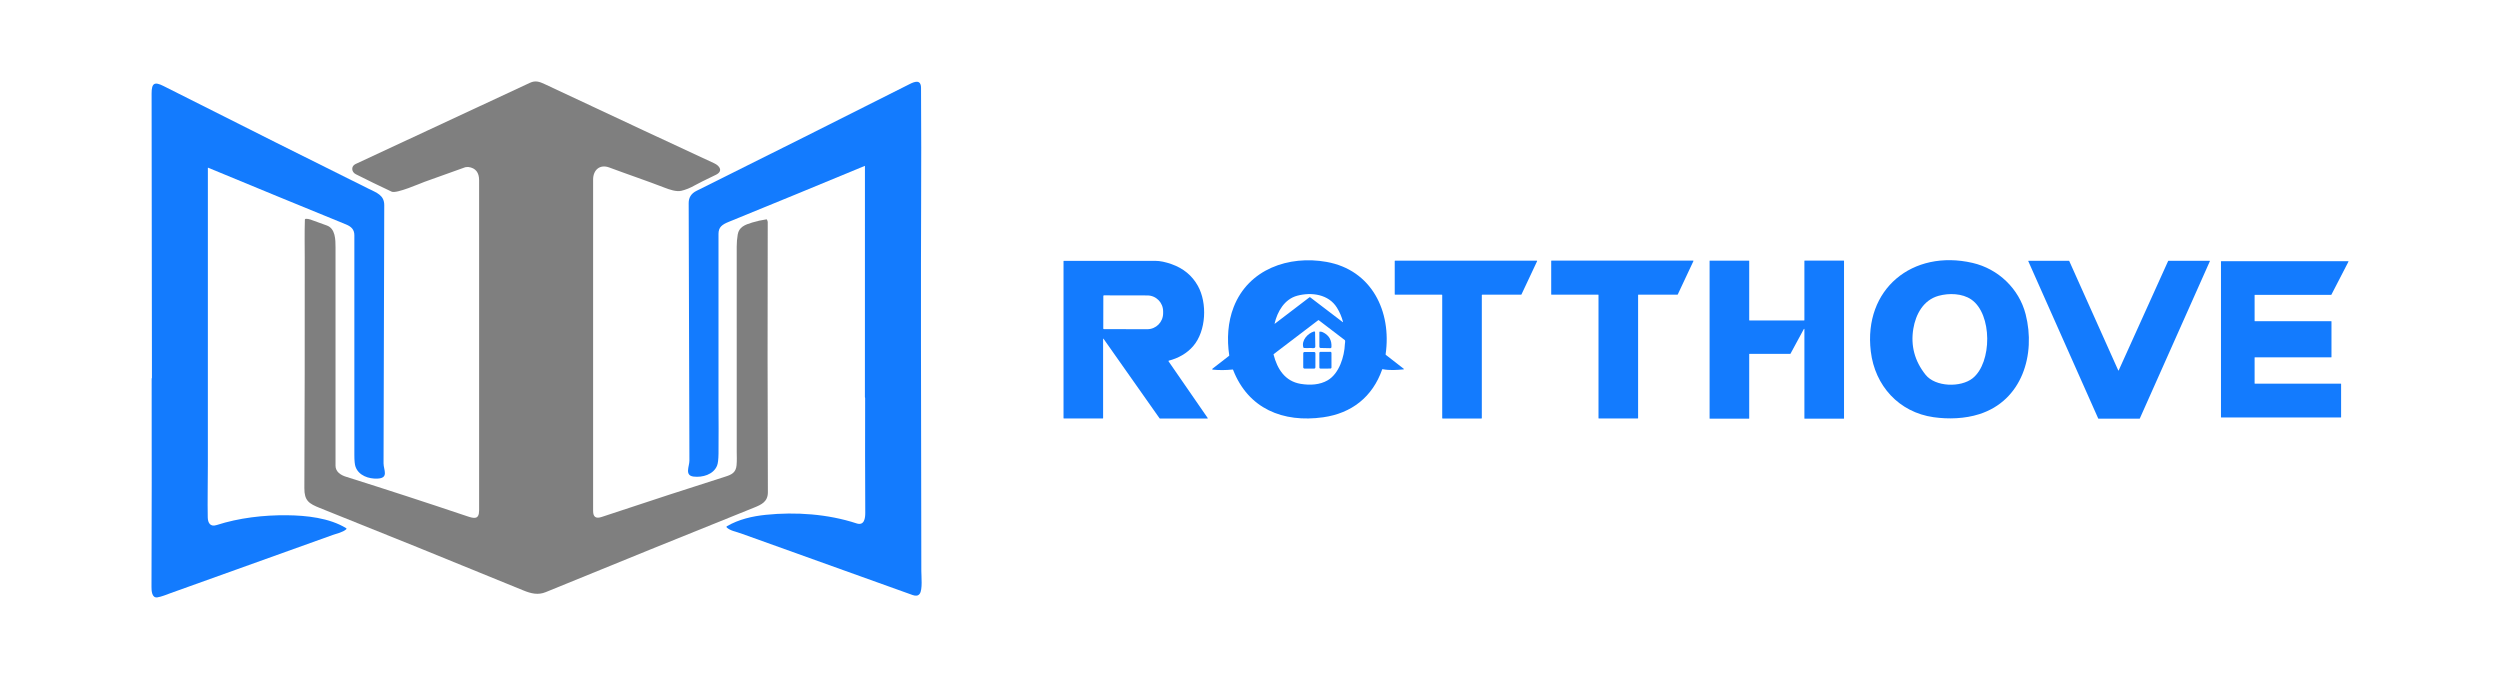
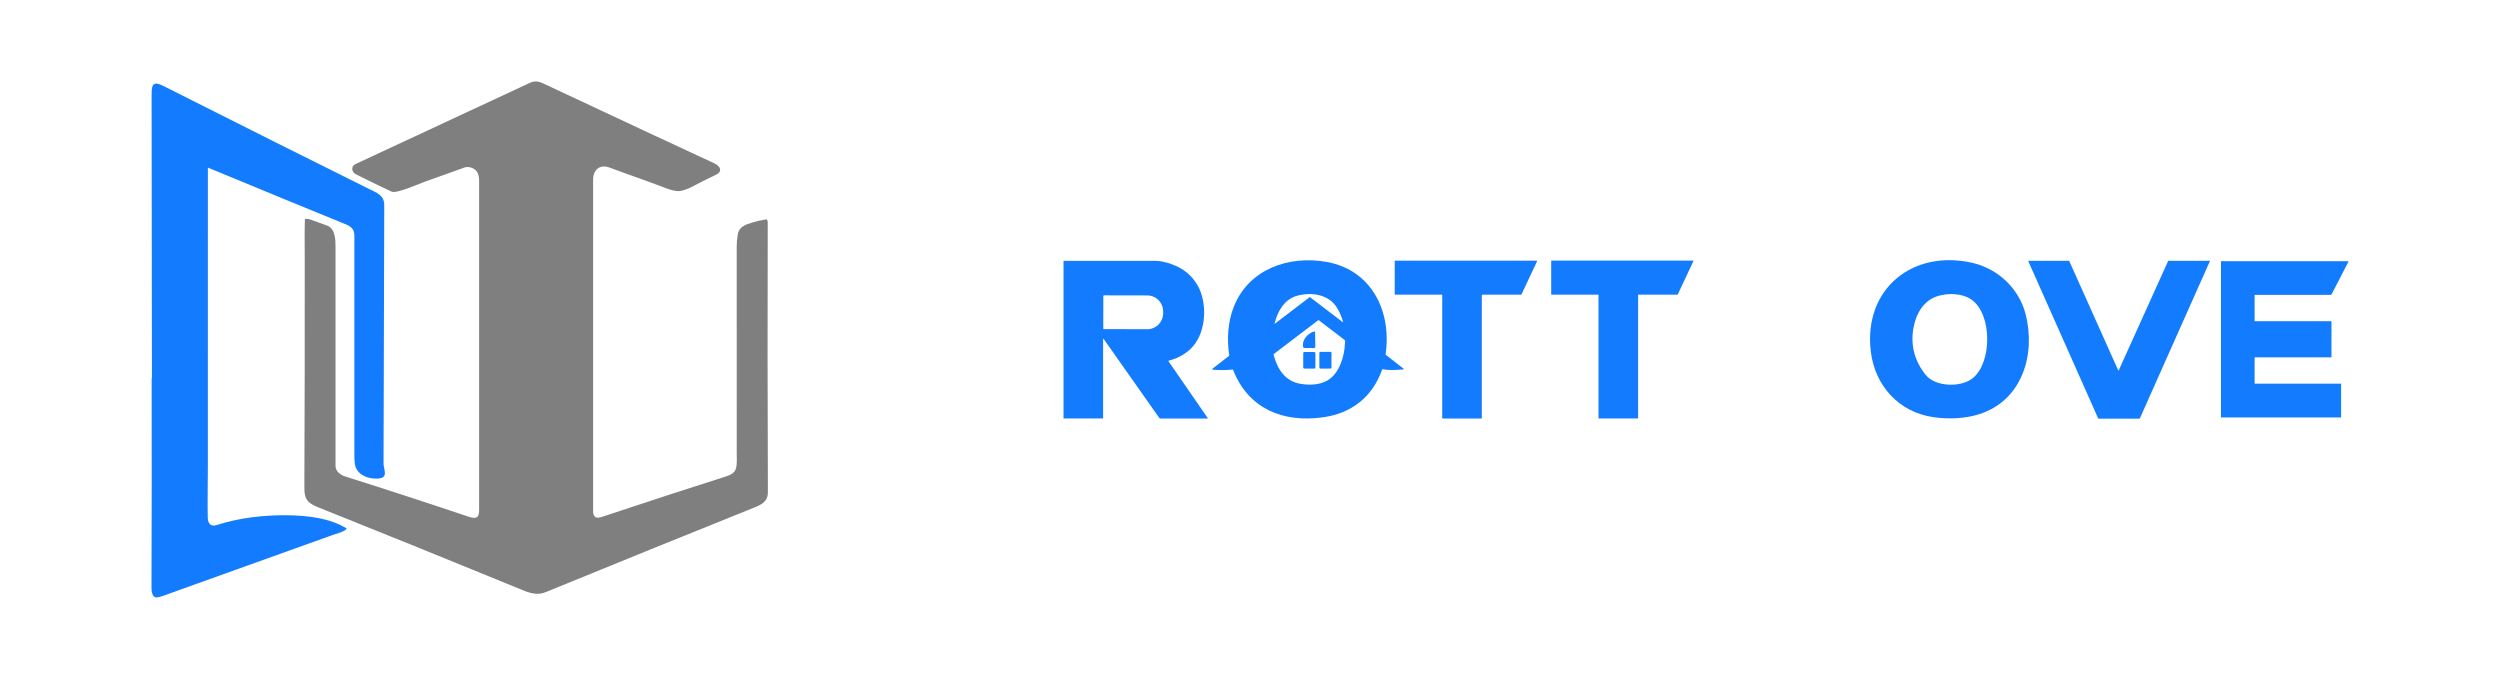
<svg xmlns="http://www.w3.org/2000/svg" version="1.1" id="Layer_1" x="0px" y="0px" viewBox="0 0 1200 325.84" style="enable-background:new 0 0 1200 325.84;" xml:space="preserve">
  <style type="text/css">
	.st0{fill:#7F7F7F;}
	.st1{fill:#137BFE;}
</style>
  <g>
    <g>
      <path class="st0" d="M224.74,80.15c-0.28-0.03-0.68,0.09-1.01,0.07c-0.16-0.01-0.29,0.01-0.4,0.05    c-6.52,2.34-13.04,4.67-19.56,7.01c-1.99,0.71-13.47,5.79-15.76,4.72c-5.79-2.71-11.54-5.51-17.25-8.39    c-2.1-1.06-2.35-3.82-0.11-4.87c39.25-18.3,67.14-31.29,83.67-38.97c2.62-1.22,4.46-0.65,7.19,0.63    c36.11,16.95,63.21,29.6,81.3,37.97c2.77,1.28,4.37,3.84,0.75,5.57c-5.12,2.45-8.45,4.11-10,4.99c-2.26,1.29-4.45,2.17-6.56,2.66    c-2.38,0.55-5.7-0.62-7.93-1.48c-8.67-3.36-17.75-6.4-26.6-9.71c-4.61-1.72-7.78,1.24-7.78,5.79c0,53.01,0,106.02,0,159.03    c0,3.03,1.4,3.82,4.13,2.91c23.23-7.72,43.05-14.18,59.44-19.38c2.94-0.93,4.96-1.93,5.29-5.4c0.22-2.31,0.08-4.59,0.08-6.48    c0-32.82-0.01-65.64-0.01-98.46c0-1.95,0.16-3.89,0.48-5.82c0.61-3.64,3.49-4.73,6.99-5.79c2.21-0.67,4.47-1.17,6.77-1.51    c0.12-0.02,0.21,0.03,0.27,0.14c0.25,0.48,0.38,0.87,0.38,1.17c-0.12,43.21-0.1,86.43,0.07,129.64c0.02,4.53-2.99,5.95-6.63,7.41    c-33.37,13.41-66.69,26.93-99.98,40.56c-3.65,1.5-6.93,0.76-10.83-0.84c-34.75-14.25-67.28-27.43-97.6-39.53    c-5.21-2.08-7.48-3.47-7.45-9.53c0.16-36.92,0.22-73.84,0.18-110.76c-0.01-4.99-0.13-12,0.07-18.06c0.01-0.26,0.22-0.46,0.48-0.47    c0.73-0.01,1.46,0.11,2.21,0.37c2.62,0.94,5.25,1.89,7.87,2.85c4.11,1.51,4.15,6.79,4.15,10.54c0,34.93,0.01,69.85,0,104.78    c0,2.93,2.55,4.5,5,5.27c19.46,6.13,38.85,12.45,58.19,18.96c3.29,1.1,5.73,1.72,5.73-2.81c0-52.84,0-105.69,0-158.53    C229.97,83.01,228.44,80.59,224.74,80.15L224.74,80.15z" />
-       <path class="st1" d="M415.17,79.69c0-0.04-0.04-0.07-0.08-0.06c-21.78,9.04-43.56,18-65.36,26.89c-3,1.23-4.85,2.42-4.85,5.73    c-0.03,16.28-0.03,43.46,0,81.55c0.01,7.97,0.12,15.93,0.01,23.9c-0.04,2.83-0.27,4.77-0.7,5.82c-1.73,4.27-6.99,5.76-11.27,5.24    c-4.44-0.54-1.99-4.91-2-7.64c-0.13-41.22-0.25-82.44-0.35-123.66c0-2.65,1.24-4.6,3.75-5.85c34.19-17,68.33-34.1,102.42-51.3    c2.4-1.21,5.34-2.22,5.36,1.9c0.11,19.16,0.13,38.33,0.04,57.49c-0.13,27.78-0.09,85.9,0.1,174.36c0,2.51,0.66,8.99-0.78,10.96    c-0.7,0.96-1.81,1.17-3.33,0.62c-27.49-9.9-55-19.76-82.51-29.61c-2-0.71-5.37-1.35-6.83-2.9c-0.14-0.15-0.11-0.4,0.07-0.51    c5.75-3.35,12.24-4.84,18.79-5.51c14.32-1.46,29.74-0.39,43.49,4.12c3.8,1.25,4.2-2.59,4.19-5.12    c-0.1-18.36-0.11-36.72-0.06-55.09c0-0.06-0.02-0.13-0.06-0.2c-0.03-0.05-0.05-0.11-0.05-0.17L415.17,79.69L415.17,79.69z" />
      <path class="st1" d="M99.78,80.54c-0.01,47.52-0.02,95.06-0.01,142.6c0,8.56-0.2,17.59-0.05,25.21c0.05,2.65,1.23,4.65,4.22,3.69    c10.78-3.47,22.56-4.84,33.85-4.72c9.29,0.1,20.27,1.25,28.39,6.21c0.17,0.1,0.2,0.34,0.05,0.48c-1.64,1.51-4.78,2.16-6.39,2.73    c-25.95,9.27-51.88,18.57-77.81,27.91c-1.82,0.66-4.56,1.81-6.53,2.09c-2.66,0.37-2.79-3.28-2.78-5.06    c0.11-33.31,0.14-66.62,0.08-99.93c0-0.08,0.02-0.15,0.06-0.21c0.02-0.03,0.04-0.05,0.06-0.08c0-0.01,0.01-0.01,0.01-0.03    c-0.07-45.52-0.13-91.03-0.16-136.55c0-4.95,1.33-5.81,5.73-3.58c38.8,19.57,71.57,35.98,98.33,49.25    c3.98,1.97,7.63,3.12,7.61,7.95c-0.11,41.29-0.23,82.59-0.34,123.89c-0.01,3.12,2.71,7.1-2.93,7.34    c-4.22,0.18-8.96-1.45-10.5-5.64c-0.39-1.05-0.58-2.93-0.58-5.66c0-35.18-0.01-70.36,0-105.53c0-2.7-1.48-4.14-3.97-5.16    c-22.1-9.02-44.18-18.1-66.23-27.24C99.84,80.45,99.78,80.48,99.78,80.54L99.78,80.54z" />
    </g>
    <g>
      <path class="st1" d="M663.44,177.34c-4.64,13.21-14.67,21.04-28.33,22.96c-19.23,2.7-35.95-4.07-43.23-22.78    c-0.04-0.11-0.13-0.16-0.24-0.15c-3.19,0.34-6.37,0.36-9.55,0.06c-0.22-0.02-0.3-0.3-0.13-0.43l7.96-6.18    c0.09-0.07,0.13-0.16,0.11-0.28c-1.16-7.73-0.7-15.92,2.14-23.17c7.13-18.24,26.5-24.88,44.55-21.66    c21.72,3.88,31.33,23.76,28.38,44.32c-0.02,0.14,0.03,0.25,0.13,0.33l8.53,6.63c0.24,0.18,0.21,0.29-0.09,0.32    c-3.27,0.29-6.68,0.55-9.98-0.1C663.56,177.18,663.48,177.23,663.44,177.34 M628.91,142.72l15.59,11.89    c0.07,0.06,0.17-0.01,0.15-0.1c-0.62-2.4-1.59-4.67-2.92-6.82c-3.98-6.45-12.19-7.57-19.04-5.75c-6.12,1.62-9.58,7.61-10.89,13.39    c-0.01,0.06,0.06,0.1,0.1,0.07l16.61-12.67C628.63,142.63,628.79,142.63,628.91,142.72 M611.32,170.23    c1.77,6.88,5.47,12.79,13.03,14.03c4.45,0.73,9.17,0.51,12.99-1.75c5.47-3.24,7.97-11.32,8.21-17.39c0.01-0.35,0.2-1.06,0.09-1.6    c-0.03-0.13-0.09-0.24-0.2-0.32l-12.42-9.49c-0.09-0.07-0.21-0.07-0.29,0l-21.32,16.24C611.32,170.02,611.29,170.12,611.32,170.23    L611.32,170.23z" />
      <path class="st1" d="M946.78,126.18c12.41,2.85,22.4,12.43,25.53,24.68c4.94,19.33-1.69,41.4-22.27,47.94    c-6.91,2.2-14.75,2.47-21.9,1.46c-16.68-2.36-28.2-15.13-30.16-31.58C894.4,138.72,918.03,119.59,946.78,126.18 M924.28,179.89    c4.71,5.91,16.93,6.17,22.57,1.69c9.41-7.46,9.52-30.85-0.63-37.82c-4.34-2.98-10.75-3.14-15.72-1.76    c-7.29,2.02-10.96,8.88-12.11,15.83C917.06,165.93,919.02,173.29,924.28,179.89L924.28,179.89z" />
      <path class="st1" d="M669.47,141.26V125.3c0-0.1,0.08-0.19,0.19-0.19h67.97c0.14,0,0.23,0.14,0.17,0.27l-7.5,15.96    c-0.03,0.07-0.1,0.11-0.17,0.11h-18.67c-0.1,0-0.19,0.08-0.19,0.19v59.05c0,0.1-0.08,0.19-0.19,0.19h-18.63    c-0.1,0-0.19-0.08-0.19-0.19v-59.05c0-0.1-0.08-0.19-0.19-0.19h-22.41C669.56,141.44,669.47,141.36,669.47,141.26L669.47,141.26z" />
      <path class="st1" d="M767.13,141.44h-22.4c-0.08,0-0.15-0.07-0.15-0.15v-16.04c0-0.08,0.07-0.15,0.15-0.15h67.99    c0.11,0,0.18,0.11,0.13,0.21l-7.53,16.04c-0.03,0.05-0.08,0.08-0.13,0.08h-18.75c-0.08,0-0.15,0.07-0.15,0.15v59.13    c0,0.08-0.07,0.15-0.15,0.15h-18.71c-0.08,0-0.15-0.07-0.15-0.15v-59.13C767.28,141.51,767.21,141.44,767.13,141.44L767.13,141.44    z" />
-       <path class="st1" d="M839.75,153.81h26.23c0.07,0,0.13-0.06,0.13-0.13v-28.45c0-0.07,0.06-0.13,0.13-0.13H885    c0.07,0,0.13,0.06,0.13,0.13v75.6c0,0.07-0.06,0.13-0.13,0.13h-18.76c-0.07,0-0.13-0.06-0.13-0.13v-42.88    c0-0.13-0.17-0.17-0.24-0.06l-6.44,11.9c-0.02,0.04-0.07,0.07-0.11,0.07h-19.57c-0.07,0-0.13,0.06-0.13,0.13v30.85    c0,0.07-0.06,0.13-0.13,0.13h-18.76c-0.07,0-0.13-0.06-0.13-0.13v-75.6c0-0.07,0.06-0.13,0.13-0.13h18.76    c0.07,0,0.13,0.06,0.13,0.13v28.45C839.62,153.75,839.68,153.81,839.75,153.81L839.75,153.81z" />
      <path class="st1" d="M529.49,162.65v38.03c0,0.1-0.08,0.18-0.18,0.18h-18.64c-0.1,0-0.18-0.08-0.18-0.18v-75.29    c0-0.12,0.06-0.18,0.18-0.18c14.65-0.01,29.29-0.01,43.92,0c2.21,0,4.83,0.54,7.84,1.61c5.61,1.99,9.79,5.45,12.54,10.38    c4.6,8.24,4.03,21.67-2.26,28.96c-3,3.48-7.23,5.83-11.69,6.95c-0.14,0.04-0.2,0.2-0.12,0.32l18.81,27.24    c0.06,0.09,0,0.21-0.11,0.21h-22.8c-0.1,0-0.18-0.04-0.24-0.13l-26.87-38.15C529.63,162.5,529.49,162.54,529.49,162.65     M529.6,142.06l-0.03,15.63c0,0.16,0.13,0.29,0.29,0.29l20.85,0.04c4.18,0.01,7.58-3.41,7.59-7.62v-0.94    c0.01-4.22-3.38-7.64-7.56-7.65l-20.85-0.04C529.73,141.77,529.6,141.9,529.6,142.06L529.6,142.06z" />
      <path class="st1" d="M1040.82,125.2h19.81c0.08,0,0.14,0.09,0.11,0.17l-33.64,75.52c-0.02,0.04-0.06,0.07-0.11,0.07h-19.73    c-0.05,0-0.09-0.03-0.11-0.07l-33.57-75.52c-0.03-0.08,0.02-0.17,0.11-0.17h19.43c0.05,0,0.09,0.03,0.11,0.07l23.53,52.53    c0.04,0.09,0.17,0.09,0.21,0l23.74-52.53C1040.73,125.23,1040.77,125.2,1040.82,125.2L1040.82,125.2z" />
      <path class="st1" d="M1082.21,141.67v12.38c0,0.07,0.06,0.13,0.13,0.13h36.64c0.07,0,0.13,0.06,0.13,0.13v17.08    c0,0.07-0.06,0.13-0.13,0.13h-36.64c-0.07,0-0.13,0.06-0.13,0.13v12.38c0,0.07,0.06,0.13,0.13,0.13h41.26    c0.07,0,0.13,0.06,0.13,0.13v15.97c0,0.07-0.06,0.13-0.13,0.13h-57.4c-0.07,0-0.13-0.06-0.13-0.13v-74.74    c0-0.07,0.06-0.13,0.13-0.13h60.94c0.1,0,0.16,0.11,0.12,0.2l-8.2,15.88c-0.02,0.04-0.07,0.07-0.12,0.07h-36.59    C1082.27,141.54,1082.21,141.59,1082.21,141.67L1082.21,141.67z" />
      <path class="st1" d="M625.6,166.75c-1-3.37,2.09-6.71,5.09-7.64c0.27-0.08,0.55,0.11,0.55,0.39l0.11,6.81    c0.01,0.36-0.15,0.61-0.49,0.73c-0.56,0.22-1.46-0.07-2.05-0.01c-0.96,0.09-1.93,0.08-2.89-0.01    C625.77,167,625.64,166.89,625.6,166.75L625.6,166.75z" />
-       <path class="st1" d="M633.91,167.03c-0.34-0.01-0.61-0.28-0.61-0.62v-6.98c0-0.14,0.11-0.25,0.24-0.25    c0.49-0.02,0.98,0.08,1.45,0.31c2.93,1.41,4.3,3.77,4.11,7.1c-0.01,0.31-0.27,0.54-0.58,0.54L633.91,167.03L633.91,167.03z" />
      <path class="st1" d="M639.11,176.38c0,0.29-0.23,0.53-0.53,0.53l-4.75,0.01c-0.29,0-0.53-0.24-0.53-0.53l-0.01-6.97    c0-0.29,0.23-0.53,0.53-0.53l4.75-0.01c0.29,0,0.53,0.24,0.53,0.53L639.11,176.38L639.11,176.38z" />
-       <path class="st1" d="M631.39,176.32c0,0.34-0.27,0.61-0.61,0.61l-4.62-0.01c-0.34,0-0.61-0.28-0.61-0.61l0.01-6.75    c0-0.34,0.27-0.61,0.61-0.61l4.62,0.01c0.34,0,0.61,0.28,0.61,0.61L631.39,176.32L631.39,176.32z" />
+       <path class="st1" d="M631.39,176.32c0,0.34-0.27,0.61-0.61,0.61l-4.62-0.01c-0.34,0-0.61-0.28-0.61-0.61l0.01-6.75    c0-0.34,0.27-0.61,0.61-0.61l4.62,0.01c0.34,0,0.61,0.28,0.61,0.61L631.39,176.32L631.39,176.32" />
    </g>
  </g>
</svg>